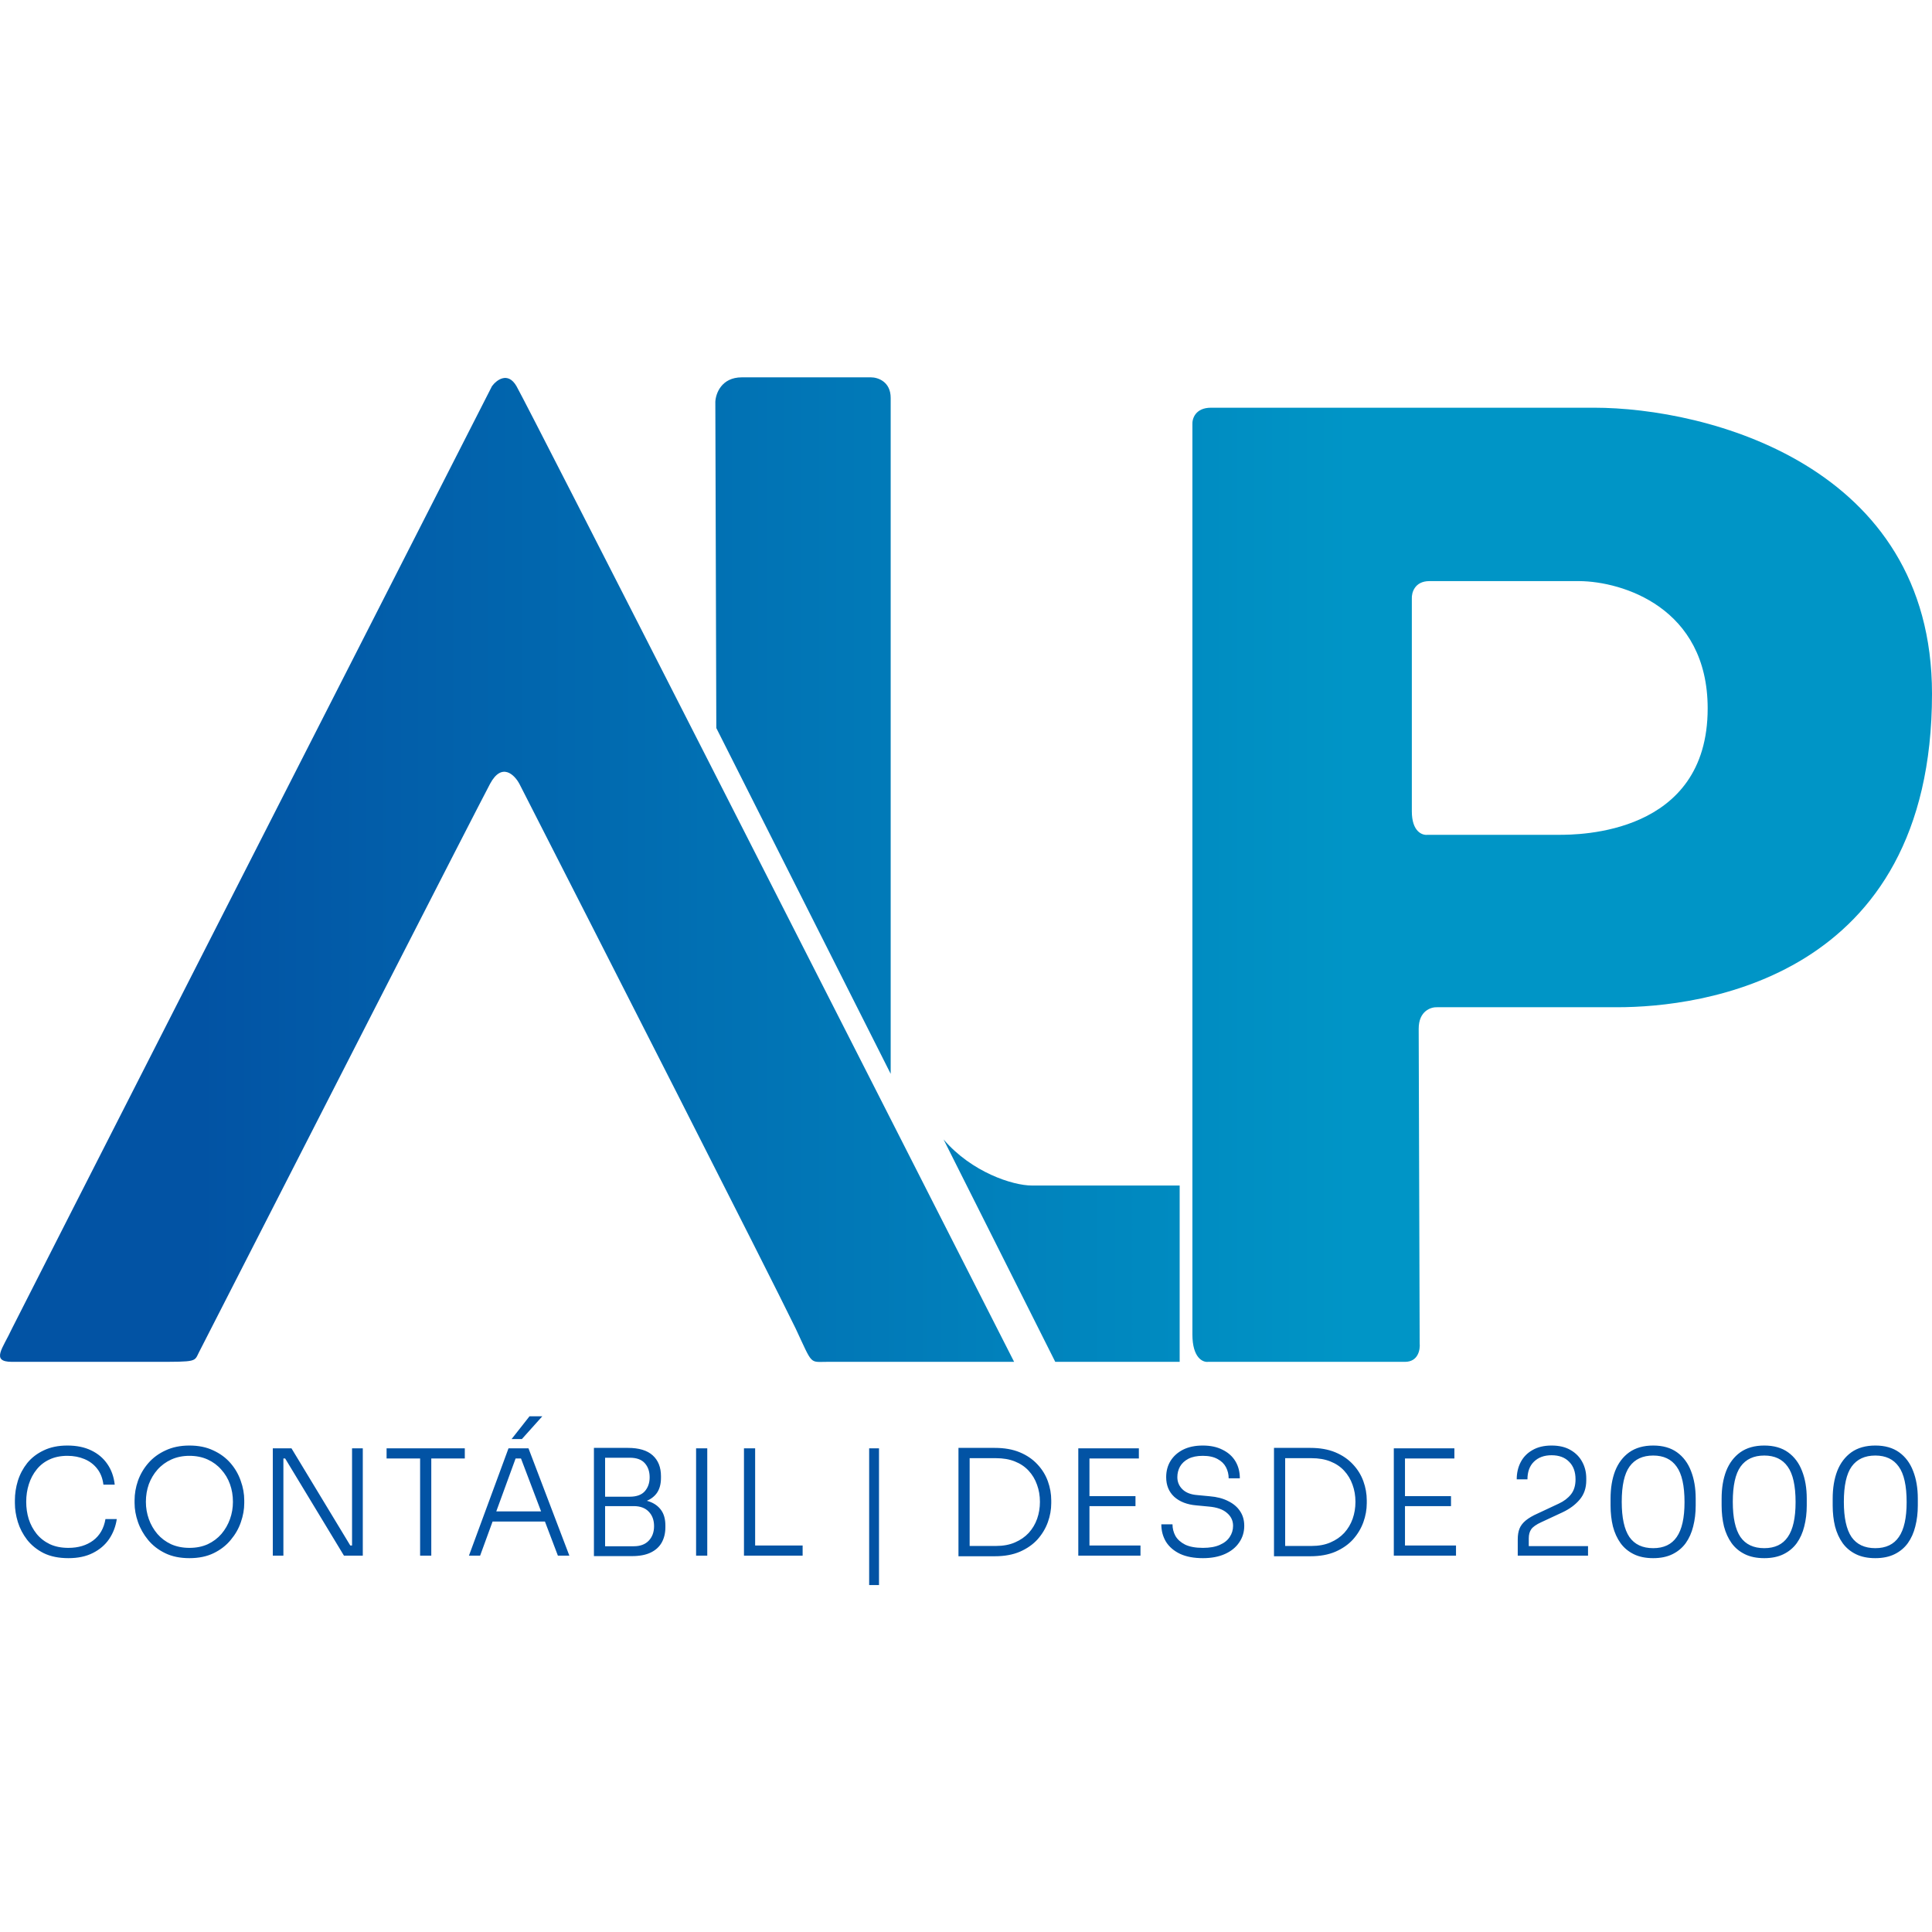
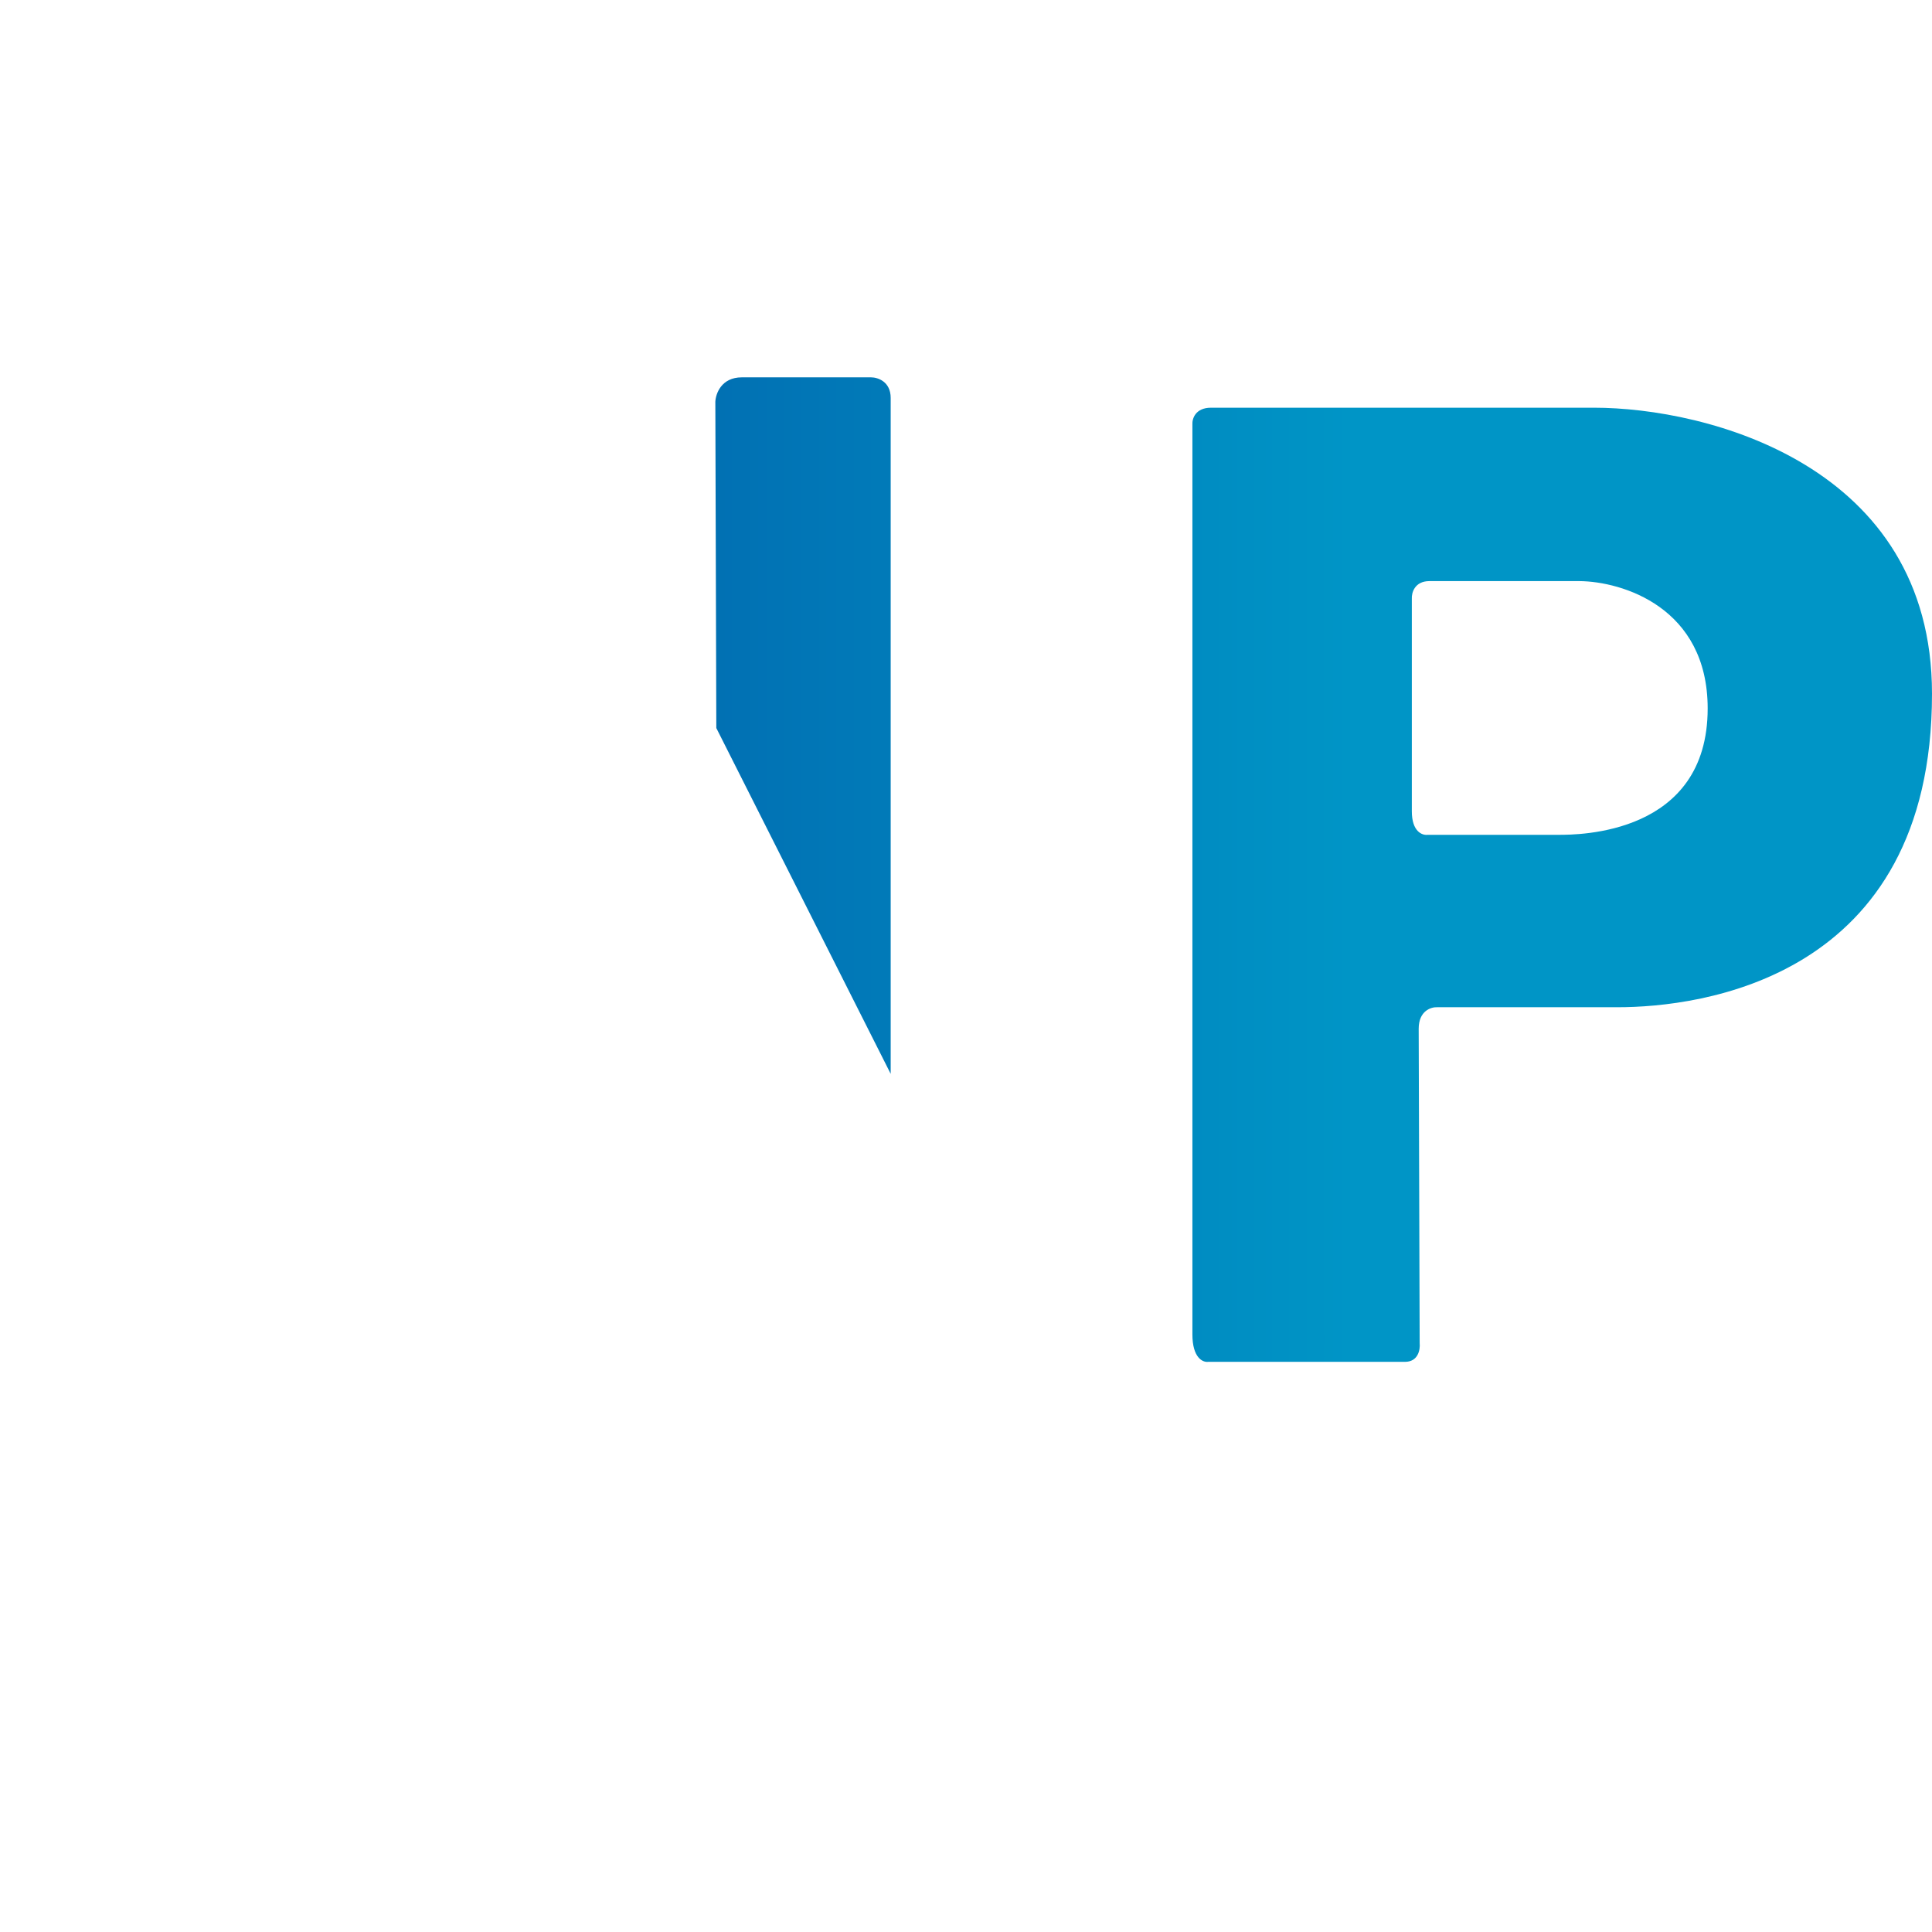
<svg xmlns="http://www.w3.org/2000/svg" width="512" height="512" viewBox="0 0 512 512" fill="none">
  <path fill-rule="evenodd" clip-rule="evenodd" d="M320.152 360.902H372.333C375.863 360.902 376.4 357.614 376.227 355.97C376.14 330.183 375.967 277.414 375.967 272.637C375.967 267.86 379.256 266.839 380.9 266.926H428.667C450.214 266.926 512 259.657 512 183.852C512 123.209 452.291 108.048 422.436 108.048H320.931C316.777 108.048 315.912 110.99 315.999 112.461V353.634C315.999 359.864 318.768 361.076 320.152 360.902ZM378.304 221.235H413.091C418.283 221.235 452.551 221.235 452.551 187.746C452.551 160.955 429.878 154.084 418.542 153.998H378.823C374.877 153.998 374.064 157.113 374.15 158.671V215.005C374.15 220.405 376.919 221.408 378.304 221.235Z" fill="url(#paint0_linear_45_24)" />
-   <path fill-rule="evenodd" clip-rule="evenodd" d="M279.654 360.902L250.059 301.972C257.536 310.695 268.443 314.174 273.424 314.174H312.624V360.902H279.654Z" fill="url(#paint1_linear_45_24)" />
-   <path fill-rule="evenodd" clip-rule="evenodd" d="M3.175 352.076C0.791 357.268 -2.584 360.902 3.175 360.902H40.818C52.452 360.902 51.434 360.902 52.76 358.306C77.163 310.539 126.747 213.551 129.862 207.736C132.978 201.921 136.352 205.313 137.65 207.736C158.851 249.273 203.175 336.292 210.859 352.076C215.428 361.837 214.446 360.902 219.166 360.902H268.751C226.349 277.483 140.61 108.982 136.872 102.336C134.587 98.391 131.593 100.692 130.382 102.336C89.451 182.641 6.706 345.015 3.175 352.076Z" fill="url(#paint2_linear_45_24)" />
  <path fill-rule="evenodd" clip-rule="evenodd" d="M236.041 284.579V272.897V105.452C236.041 101.09 232.579 100 230.848 100H196.581C191.181 100 189.658 104.327 189.571 106.49L189.831 192.938L236.041 284.579Z" fill="url(#paint3_linear_45_24)" />
-   <path d="M18.13 412.929C15.584 412.929 13.402 412.488 11.584 411.604C9.792 410.695 8.324 409.513 7.181 408.059C6.064 406.604 5.246 405.032 4.726 403.344C4.207 401.629 3.947 399.967 3.947 398.356V397.616C3.947 395.876 4.207 394.148 4.726 392.434C5.272 390.693 6.103 389.122 7.22 387.719C8.363 386.316 9.817 385.199 11.584 384.368C13.35 383.511 15.441 383.082 17.857 383.082C20.299 383.082 22.403 383.511 24.169 384.368C25.962 385.225 27.391 386.433 28.456 387.992C29.521 389.524 30.17 391.343 30.404 393.447H27.404C27.196 391.758 26.65 390.356 25.767 389.239C24.884 388.096 23.754 387.238 22.377 386.667C21.026 386.096 19.52 385.81 17.857 385.81C16.065 385.81 14.48 386.134 13.104 386.784C11.753 387.407 10.623 388.291 9.714 389.433C8.804 390.55 8.116 391.849 7.648 393.33C7.181 394.785 6.947 396.343 6.947 398.006C6.947 399.59 7.168 401.11 7.609 402.565C8.077 404.019 8.778 405.331 9.714 406.5C10.649 407.643 11.818 408.552 13.22 409.228C14.623 409.877 16.26 410.202 18.13 410.202C20.728 410.202 22.91 409.552 24.676 408.253C26.442 406.929 27.534 405.032 27.949 402.565H30.949C30.664 404.513 29.988 406.279 28.923 407.864C27.858 409.422 26.416 410.656 24.598 411.565C22.806 412.475 20.65 412.929 18.13 412.929ZM50.196 412.929C47.728 412.929 45.585 412.488 43.767 411.604C41.948 410.721 40.442 409.552 39.247 408.098C38.052 406.643 37.156 405.058 36.558 403.344C35.961 401.629 35.662 399.954 35.662 398.317V397.616C35.662 395.876 35.961 394.148 36.558 392.434C37.182 390.693 38.104 389.122 39.325 387.719C40.546 386.316 42.065 385.199 43.884 384.368C45.702 383.511 47.806 383.082 50.196 383.082C52.612 383.082 54.716 383.511 56.508 384.368C58.327 385.199 59.846 386.316 61.067 387.719C62.288 389.122 63.197 390.693 63.795 392.434C64.418 394.148 64.73 395.876 64.73 397.616V398.356C64.73 399.993 64.431 401.668 63.834 403.383C63.262 405.071 62.366 406.643 61.145 408.098C59.95 409.552 58.443 410.721 56.625 411.604C54.807 412.488 52.664 412.929 50.196 412.929ZM50.196 410.202C52.014 410.202 53.638 409.877 55.066 409.228C56.495 408.552 57.703 407.643 58.69 406.5C59.677 405.331 60.431 404.019 60.95 402.565C61.47 401.11 61.729 399.59 61.729 398.006C61.729 396.343 61.47 394.785 60.95 393.33C60.431 391.875 59.664 390.589 58.651 389.472C57.664 388.329 56.456 387.433 55.028 386.784C53.599 386.134 51.988 385.81 50.196 385.81C48.429 385.81 46.832 386.134 45.403 386.784C43.974 387.433 42.754 388.329 41.74 389.472C40.753 390.589 39.987 391.875 39.442 393.33C38.922 394.785 38.662 396.343 38.662 398.006C38.662 399.59 38.922 401.11 39.442 402.565C39.961 404.019 40.714 405.331 41.702 406.5C42.689 407.643 43.897 408.552 45.325 409.228C46.78 409.877 48.404 410.202 50.196 410.202ZM72.296 412.267V383.823H77.245L92.831 409.578H94.078L93.298 410.202V383.823H96.143V412.267H91.155L75.569 386.511H74.322L75.102 385.888V412.267H72.296ZM111.333 412.267V385.771H114.294V412.267H111.333ZM102.449 386.511V383.823H123.178V386.511H102.449ZM124.275 412.267L134.757 383.823H140.056L150.888 412.267H147.849L137.757 385.693L139.355 386.511H135.263L136.939 385.693L127.237 412.267H124.275ZM129.886 403.227L130.86 400.538H144.069L145.082 403.227H129.886ZM135.575 381.368L140.329 375.328H143.719L138.303 381.368H135.575ZM159.617 412.384V409.773H167.956C169.644 409.773 170.956 409.293 171.891 408.331C172.852 407.344 173.333 406.045 173.333 404.435C173.333 402.85 172.865 401.578 171.93 400.616C170.995 399.629 169.67 399.136 167.956 399.136H159.617V397.187H167.527C169.241 397.187 170.761 397.434 172.086 397.928C173.411 398.395 174.45 399.149 175.203 400.188C175.956 401.227 176.333 402.591 176.333 404.279V404.747C176.333 406.279 176.008 407.63 175.359 408.799C174.71 409.942 173.735 410.825 172.437 411.449C171.138 412.072 169.501 412.384 167.527 412.384H159.617ZM157.396 412.384V383.706H160.357V412.384H157.396ZM159.617 398.59V396.642H166.904C168.696 396.642 170.021 396.161 170.878 395.2C171.735 394.213 172.164 392.979 172.164 391.499C172.164 389.966 171.735 388.719 170.878 387.758C170.021 386.797 168.696 386.316 166.904 386.316H159.617V383.706H166.397C169.332 383.706 171.527 384.368 172.982 385.693C174.437 387.018 175.164 388.849 175.164 391.187V391.654C175.164 393.291 174.8 394.629 174.073 395.668C173.346 396.681 172.32 397.421 170.995 397.889C169.696 398.356 168.163 398.59 166.397 398.59H159.617ZM184.471 412.267V383.823H187.432V412.267H184.471ZM197.159 412.267V383.823H200.12V412.267H197.159ZM199.341 412.267V409.578H212.705V412.267H199.341ZM230.335 420.06V383.823H232.946V420.06H230.335ZM256.186 412.423V409.695H263.94C265.863 409.695 267.538 409.383 268.967 408.76C270.422 408.137 271.643 407.292 272.63 406.227C273.617 405.136 274.357 403.889 274.851 402.487C275.344 401.084 275.591 399.59 275.591 398.006C275.591 396.369 275.331 394.85 274.812 393.447C274.318 392.044 273.578 390.81 272.591 389.745C271.604 388.68 270.383 387.862 268.928 387.29C267.499 386.719 265.837 386.433 263.94 386.433H256.186V383.706H263.629C266.174 383.706 268.382 384.095 270.253 384.875C272.123 385.654 273.682 386.719 274.929 388.07C276.175 389.395 277.098 390.888 277.695 392.551C278.292 394.213 278.591 395.902 278.591 397.616V398.356C278.591 400.045 278.292 401.72 277.695 403.383C277.098 405.045 276.188 406.565 274.968 407.942C273.747 409.293 272.188 410.384 270.292 411.215C268.421 412.02 266.2 412.423 263.629 412.423H256.186ZM254.004 412.423V383.706H256.966V412.423H254.004ZM285.758 412.267V383.823H288.719V412.267H285.758ZM288.018 412.267V409.578H302.24V412.267H288.018ZM288.018 399.136V396.486H300.915V399.136H288.018ZM288.018 386.511V383.823H301.811V386.511H288.018ZM318.79 412.929C316.4 412.929 314.387 412.553 312.751 411.799C311.114 411.02 309.867 409.955 309.01 408.604C308.179 407.227 307.763 405.682 307.763 403.967H310.724C310.724 405.058 310.984 406.084 311.504 407.046C312.049 407.981 312.906 408.747 314.075 409.344C315.27 409.916 316.842 410.202 318.79 410.202C320.582 410.202 322.063 409.942 323.232 409.422C324.427 408.903 325.31 408.202 325.882 407.318C326.479 406.435 326.778 405.448 326.778 404.357C326.778 402.98 326.232 401.837 325.141 400.928C324.076 399.993 322.466 399.434 320.31 399.253L317.037 398.941C314.595 398.733 312.647 397.98 311.192 396.681C309.763 395.356 309.049 393.616 309.049 391.46C309.049 389.823 309.439 388.381 310.218 387.135C310.997 385.888 312.101 384.901 313.53 384.173C314.985 383.446 316.725 383.082 318.751 383.082C320.803 383.082 322.557 383.459 324.011 384.212C325.492 384.94 326.622 385.953 327.401 387.251C328.181 388.55 328.57 390.057 328.57 391.771H325.609C325.609 390.732 325.375 389.758 324.908 388.849C324.44 387.94 323.7 387.212 322.687 386.667C321.673 386.096 320.362 385.81 318.751 385.81C317.219 385.81 315.946 386.07 314.933 386.589C313.945 387.109 313.205 387.797 312.712 388.654C312.244 389.511 312.01 390.447 312.01 391.46C312.01 392.733 312.465 393.811 313.374 394.694C314.283 395.577 315.595 396.083 317.309 396.213L320.582 396.525C322.505 396.681 324.141 397.11 325.492 397.811C326.869 398.486 327.921 399.382 328.648 400.499C329.376 401.59 329.739 402.876 329.739 404.357C329.739 406.019 329.285 407.5 328.375 408.799C327.492 410.098 326.232 411.111 324.596 411.838C322.959 412.566 321.024 412.929 318.79 412.929ZM339.802 412.423V409.695H347.556C349.479 409.695 351.154 409.383 352.583 408.76C354.038 408.137 355.258 407.292 356.246 406.227C357.233 405.136 357.973 403.889 358.467 402.487C358.96 401.084 359.207 399.59 359.207 398.006C359.207 396.369 358.947 394.85 358.428 393.447C357.934 392.044 357.194 390.81 356.207 389.745C355.22 388.68 353.999 387.862 352.544 387.29C351.115 386.719 349.453 386.433 347.556 386.433H339.802V383.706H347.245C349.79 383.706 351.998 384.095 353.869 384.875C355.739 385.654 357.298 386.719 358.545 388.07C359.791 389.395 360.714 390.888 361.311 392.551C361.908 394.213 362.207 395.902 362.207 397.616V398.356C362.207 400.045 361.908 401.72 361.311 403.383C360.714 405.045 359.804 406.565 358.583 407.942C357.363 409.293 355.804 410.384 353.908 411.215C352.037 412.02 349.816 412.423 347.245 412.423H339.802ZM337.62 412.423V383.706H340.582V412.423H337.62ZM369.374 412.267V383.823H372.335V412.267H369.374ZM371.634 412.267V409.578H385.856V412.267H371.634ZM371.634 399.136V396.486H384.531V399.136H371.634ZM371.634 386.511V383.823H385.427V386.511H371.634ZM402.219 412.267V407.942C402.219 406.825 402.374 405.877 402.686 405.097C402.998 404.318 403.543 403.604 404.323 402.954C405.102 402.305 406.167 401.681 407.518 401.084L413.09 398.473C414.441 397.85 415.519 397.032 416.324 396.019C417.129 395.005 417.532 393.681 417.532 392.044C417.532 390.044 416.96 388.485 415.817 387.368C414.7 386.225 413.155 385.654 411.18 385.654C409.232 385.654 407.674 386.225 406.505 387.368C405.362 388.485 404.79 390.044 404.79 392.044H401.946C401.946 390.356 402.296 388.836 402.998 387.485C403.699 386.134 404.738 385.069 406.115 384.29C407.492 383.485 409.18 383.082 411.18 383.082C413.207 383.082 414.895 383.485 416.246 384.29C417.597 385.069 418.623 386.121 419.324 387.446C420.025 388.745 420.376 390.187 420.376 391.771V392.317C420.376 394.343 419.792 396.045 418.623 397.421C417.48 398.772 415.973 399.889 414.103 400.772L408.492 403.383C407.167 403.98 406.271 404.604 405.803 405.253C405.362 405.877 405.141 406.682 405.141 407.669V411.137L404.284 409.734H420.844V412.267H402.219ZM438.115 412.929C436.115 412.929 434.401 412.579 432.972 411.877C431.543 411.176 430.374 410.202 429.465 408.955C428.556 407.682 427.88 406.201 427.439 404.513C427.023 402.798 426.815 400.954 426.815 398.98V397.149C426.815 394.369 427.218 391.927 428.023 389.823C428.855 387.719 430.101 386.07 431.764 384.875C433.452 383.68 435.569 383.082 438.115 383.082C440.661 383.082 442.765 383.68 444.427 384.875C446.09 386.07 447.324 387.719 448.129 389.823C448.96 391.927 449.376 394.369 449.376 397.149V398.98C449.376 400.954 449.155 402.798 448.714 404.513C448.298 406.201 447.636 407.682 446.726 408.955C445.817 410.202 444.648 411.176 443.22 411.877C441.791 412.579 440.089 412.929 438.115 412.929ZM438.115 410.28C440.921 410.28 442.999 409.293 444.35 407.318C445.726 405.344 446.415 402.266 446.415 398.084C446.415 393.72 445.713 390.576 444.311 388.654C442.934 386.706 440.869 385.732 438.115 385.732C435.336 385.732 433.245 386.706 431.842 388.654C430.465 390.576 429.777 393.694 429.777 398.006C429.777 402.214 430.452 405.318 431.803 407.318C433.18 409.293 435.284 410.28 438.115 410.28ZM467.547 412.929C465.547 412.929 463.833 412.579 462.404 411.877C460.975 411.176 459.806 410.202 458.897 408.955C457.988 407.682 457.313 406.201 456.871 404.513C456.455 402.798 456.247 400.954 456.247 398.98V397.149C456.247 394.369 456.65 391.927 457.455 389.823C458.287 387.719 459.534 386.07 461.196 384.875C462.884 383.68 465.002 383.082 467.547 383.082C470.093 383.082 472.197 383.68 473.86 384.875C475.522 386.07 476.756 387.719 477.561 389.823C478.392 391.927 478.808 394.369 478.808 397.149V398.98C478.808 400.954 478.587 402.798 478.146 404.513C477.73 406.201 477.068 407.682 476.158 408.955C475.249 410.202 474.08 411.176 472.652 411.877C471.223 412.579 469.521 412.929 467.547 412.929ZM467.547 410.28C470.353 410.28 472.431 409.293 473.782 407.318C475.158 405.344 475.847 402.266 475.847 398.084C475.847 393.72 475.145 390.576 473.743 388.654C472.366 386.706 470.301 385.732 467.547 385.732C464.768 385.732 462.677 386.706 461.274 388.654C459.897 390.576 459.209 393.694 459.209 398.006C459.209 402.214 459.884 405.318 461.235 407.318C462.612 409.293 464.716 410.28 467.547 410.28ZM496.979 412.929C494.979 412.929 493.265 412.579 491.836 411.877C490.407 411.176 489.238 410.202 488.329 408.955C487.42 407.682 486.745 406.201 486.303 404.513C485.887 402.798 485.68 400.954 485.68 398.98V397.149C485.68 394.369 486.082 391.927 486.887 389.823C487.719 387.719 488.966 386.07 490.628 384.875C492.317 383.68 494.434 383.082 496.979 383.082C499.525 383.082 501.629 383.68 503.292 384.875C504.954 386.07 506.188 387.719 506.993 389.823C507.825 391.927 508.24 394.369 508.24 397.149V398.98C508.24 400.954 508.019 402.798 507.578 404.513C507.162 406.201 506.5 407.682 505.591 408.955C504.681 410.202 503.512 411.176 502.084 411.877C500.655 412.579 498.954 412.929 496.979 412.929ZM496.979 410.28C499.785 410.28 501.863 409.293 503.214 407.318C504.59 405.344 505.279 402.266 505.279 398.084C505.279 393.72 504.577 390.576 503.175 388.654C501.798 386.706 499.733 385.732 496.979 385.732C494.2 385.732 492.109 386.706 490.706 388.654C489.329 390.576 488.641 393.694 488.641 398.006C488.641 402.214 489.316 405.318 490.667 407.318C492.044 409.293 494.148 410.28 496.979 410.28Z" fill="#0253A4" />
  <defs>
    <linearGradient id="paint0_linear_45_24" x1="512" y1="230.686" x2="1.57" y2="230.686" gradientUnits="userSpaceOnUse">
      <stop offset="0.302" stop-color="#0095C6" />
      <stop offset="0.899" stop-color="#0253A4" />
    </linearGradient>
    <linearGradient id="paint1_linear_45_24" x1="512" y1="230.686" x2="1.57" y2="230.686" gradientUnits="userSpaceOnUse">
      <stop offset="0.302" stop-color="#0095C6" />
      <stop offset="0.899" stop-color="#0253A4" />
    </linearGradient>
    <linearGradient id="paint2_linear_45_24" x1="512" y1="230.686" x2="1.57" y2="230.686" gradientUnits="userSpaceOnUse">
      <stop offset="0.302" stop-color="#0095C6" />
      <stop offset="0.899" stop-color="#0253A4" />
    </linearGradient>
    <linearGradient id="paint3_linear_45_24" x1="512" y1="230.686" x2="1.57" y2="230.686" gradientUnits="userSpaceOnUse">
      <stop offset="0.302" stop-color="#0095C6" />
      <stop offset="0.899" stop-color="#0253A4" />
    </linearGradient>
  </defs>
</svg>